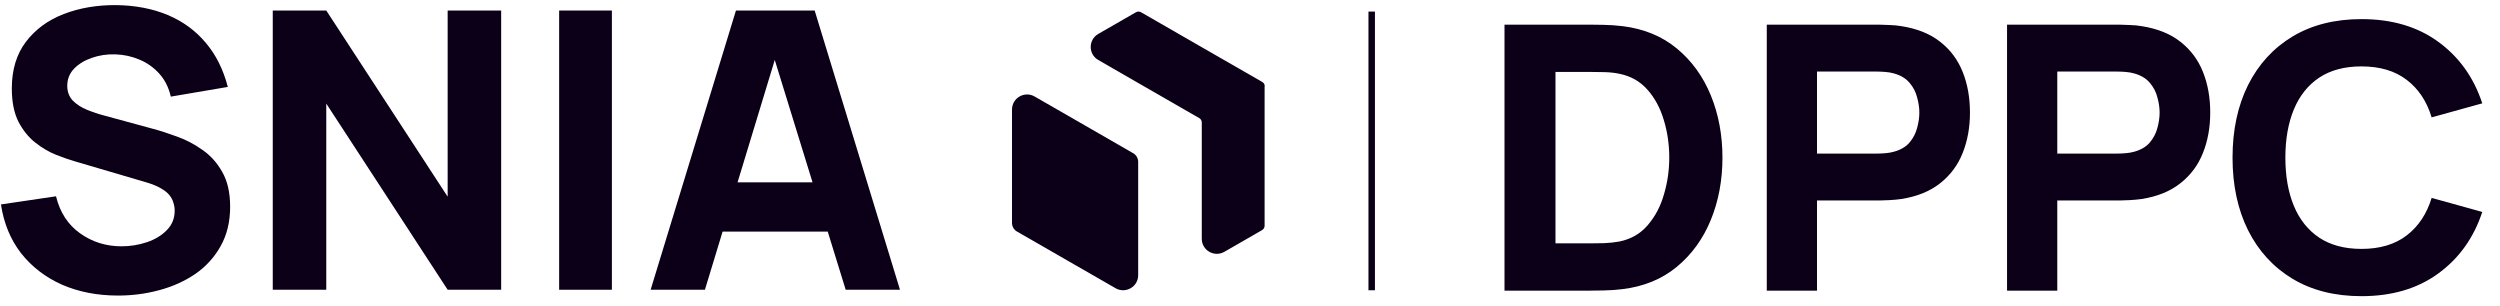
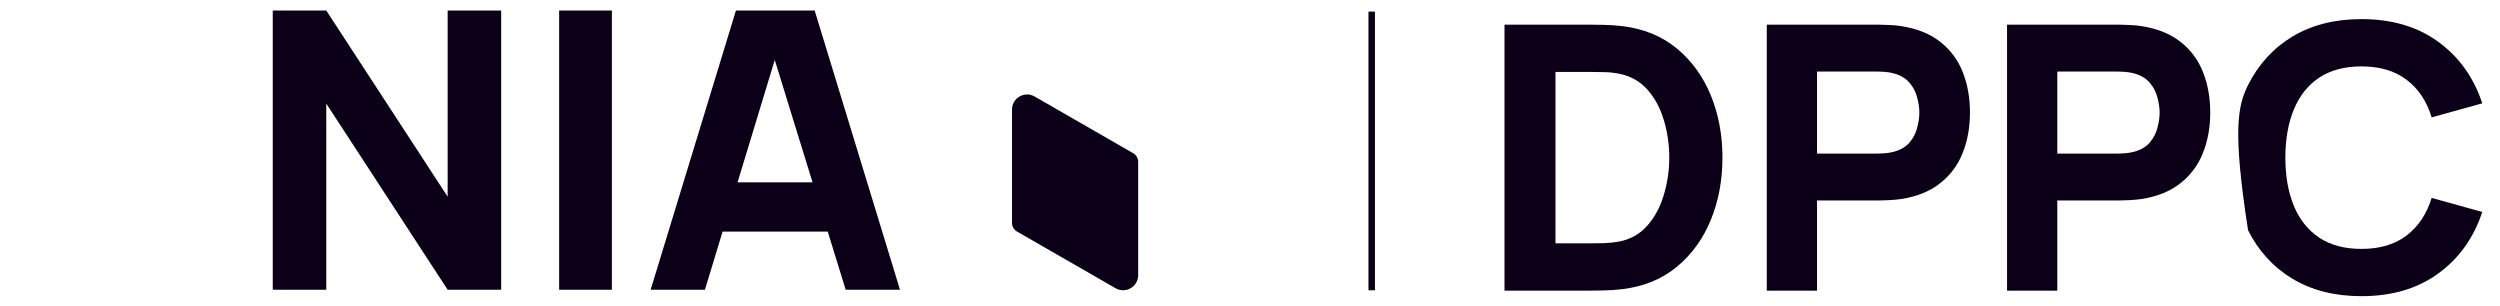
<svg xmlns="http://www.w3.org/2000/svg" width="294" height="36" viewBox="0 0 294 36" fill="none">
  <line x1="161.312" y1="1.362" x2="161.312" y2="34.135" stroke="#0B0017" stroke-width="0.762" />
  <path d="M133.85 19.028V32.364C133.85 33.725 132.374 34.573 131.193 33.896L126.461 31.175L126.406 31.144L119.605 27.234C119.238 27.026 119.012 26.636 119.012 26.215V12.879C119.012 11.518 120.487 10.67 121.668 11.347L126.4 14.068L133.256 18.015C133.623 18.223 133.85 18.613 133.85 19.034V19.028Z" fill="#0B0017" />
-   <path d="M148.717 10.145V26.544C148.717 26.752 148.607 26.947 148.423 27.057L143.985 29.613C142.804 30.29 141.329 29.442 141.329 28.082V14.404C141.329 14.196 141.219 14.001 141.035 13.891L133.885 9.779L129.154 7.052C127.972 6.375 127.972 4.673 129.154 3.99L133.592 1.439C133.775 1.336 134.002 1.336 134.185 1.439L141.286 5.527L141.341 5.558L148.442 9.639C148.625 9.743 148.736 9.938 148.736 10.151L148.717 10.145Z" fill="#0B0017" />
-   <path d="M13.884 34.758C11.452 34.758 9.256 34.332 7.295 33.481C5.349 32.614 3.745 31.383 2.483 29.787C1.237 28.176 0.446 26.26 0.112 24.041L6.588 23.083C7.044 24.968 7.986 26.42 9.415 27.438C10.844 28.457 12.471 28.966 14.295 28.966C15.313 28.966 16.302 28.806 17.259 28.487C18.217 28.168 19 27.697 19.608 27.073C20.231 26.45 20.543 25.683 20.543 24.77C20.543 24.436 20.489 24.117 20.383 23.813C20.292 23.494 20.132 23.197 19.904 22.924C19.676 22.65 19.349 22.391 18.924 22.148C18.513 21.905 17.989 21.685 17.35 21.487L8.822 18.979C8.184 18.796 7.439 18.538 6.588 18.203C5.752 17.869 4.938 17.39 4.148 16.767C3.357 16.144 2.696 15.323 2.164 14.304C1.647 13.271 1.389 11.971 1.389 10.405C1.389 8.201 1.944 6.369 3.053 4.91C4.163 3.45 5.645 2.363 7.5 1.649C9.354 0.934 11.407 0.585 13.656 0.6C15.921 0.63 17.943 1.018 19.722 1.763C21.5 2.508 22.99 3.595 24.191 5.024C25.392 6.437 26.259 8.17 26.791 10.223L20.087 11.363C19.843 10.299 19.395 9.402 18.741 8.672C18.088 7.942 17.305 7.387 16.393 7.007C15.496 6.627 14.553 6.422 13.565 6.392C12.592 6.361 11.673 6.498 10.806 6.802C9.955 7.091 9.256 7.517 8.708 8.079C8.176 8.642 7.91 9.31 7.91 10.086C7.91 10.8 8.131 11.386 8.572 11.841C9.012 12.282 9.567 12.64 10.236 12.913C10.905 13.187 11.589 13.415 12.288 13.597L17.989 15.148C18.84 15.376 19.783 15.68 20.816 16.06C21.85 16.425 22.838 16.942 23.781 17.61C24.738 18.264 25.521 19.131 26.129 20.21C26.753 21.289 27.064 22.657 27.064 24.314C27.064 26.078 26.692 27.621 25.947 28.943C25.217 30.251 24.229 31.338 22.983 32.204C21.736 33.055 20.322 33.694 18.741 34.12C17.176 34.545 15.557 34.758 13.884 34.758Z" fill="#0B0017" />
  <path d="M32.076 34.074V1.238H38.37L52.644 23.129V1.238H58.937V34.074H52.644L38.37 12.184V34.074H32.076Z" fill="#0B0017" />
  <path d="M65.756 34.074V1.238H71.958V34.074H65.756Z" fill="#0B0017" />
  <path d="M76.514 34.074L86.547 1.238H95.805L105.838 34.074H99.453L90.515 5.115H91.7L82.899 34.074H76.514ZM82.534 27.233V21.441H99.864V27.233H82.534Z" fill="#0B0017" />
-   <path d="M176.929 34.179V2.899H187.052C187.298 2.899 187.805 2.906 188.572 2.921C189.34 2.935 190.078 2.986 190.788 3.073C193.308 3.377 195.444 4.253 197.196 5.701C198.948 7.149 200.28 8.988 201.193 11.219C202.105 13.449 202.561 15.889 202.561 18.539C202.561 21.189 202.105 23.629 201.193 25.859C200.28 28.089 198.948 29.928 197.196 31.377C195.444 32.825 193.308 33.701 190.788 34.005C190.078 34.092 189.34 34.142 188.572 34.157C187.805 34.172 187.298 34.179 187.052 34.179H176.929ZM182.925 28.618H187.052C187.443 28.618 187.971 28.611 188.637 28.596C189.304 28.567 189.905 28.502 190.44 28.401C191.802 28.125 192.909 27.488 193.764 26.489C194.633 25.49 195.27 24.288 195.675 22.883C196.095 21.479 196.305 20.03 196.305 18.539C196.305 16.975 196.088 15.491 195.654 14.086C195.234 12.681 194.589 11.494 193.72 10.523C192.852 9.553 191.758 8.938 190.44 8.677C189.905 8.561 189.304 8.496 188.637 8.482C187.971 8.467 187.443 8.46 187.052 8.46H182.925V28.618ZM207.773 34.179V2.899H220.98C221.284 2.899 221.69 2.913 222.196 2.942C222.718 2.957 223.181 3 223.587 3.073C225.455 3.362 226.982 3.978 228.17 4.919C229.372 5.86 230.255 7.048 230.82 8.482C231.385 9.901 231.667 11.486 231.667 13.239C231.667 14.991 231.378 16.584 230.798 18.017C230.234 19.437 229.35 20.617 228.148 21.558C226.961 22.5 225.44 23.115 223.587 23.405C223.181 23.462 222.718 23.506 222.196 23.535C221.675 23.564 221.27 23.578 220.98 23.578H213.681V34.179H207.773ZM213.681 18.061H220.719C221.023 18.061 221.356 18.047 221.718 18.017C222.081 17.988 222.414 17.931 222.718 17.844C223.514 17.627 224.13 17.265 224.564 16.758C224.999 16.236 225.295 15.664 225.455 15.042C225.628 14.404 225.715 13.803 225.715 13.239C225.715 12.674 225.628 12.08 225.455 11.457C225.295 10.82 224.999 10.248 224.564 9.741C224.13 9.22 223.514 8.851 222.718 8.634C222.414 8.547 222.081 8.489 221.718 8.46C221.356 8.431 221.023 8.416 220.719 8.416H213.681V18.061ZM236.029 34.179V2.899H249.236C249.54 2.899 249.945 2.913 250.452 2.942C250.973 2.957 251.437 3 251.842 3.073C253.71 3.362 255.238 3.978 256.426 4.919C257.628 5.86 258.511 7.048 259.076 8.482C259.64 9.901 259.923 11.486 259.923 13.239C259.923 14.991 259.633 16.584 259.054 18.017C258.489 19.437 257.606 20.617 256.404 21.558C255.216 22.5 253.696 23.115 251.842 23.405C251.437 23.462 250.973 23.506 250.452 23.535C249.931 23.564 249.525 23.578 249.236 23.578H241.937V34.179H236.029ZM241.937 18.061H248.975C249.279 18.061 249.612 18.047 249.974 18.017C250.336 17.988 250.669 17.931 250.973 17.844C251.77 17.627 252.385 17.265 252.82 16.758C253.254 16.236 253.551 15.664 253.71 15.042C253.884 14.404 253.971 13.803 253.971 13.239C253.971 12.674 253.884 12.08 253.71 11.457C253.551 10.82 253.254 10.248 252.82 9.741C252.385 9.22 251.77 8.851 250.973 8.634C250.669 8.547 250.336 8.489 249.974 8.46C249.612 8.431 249.279 8.416 248.975 8.416H241.937V18.061ZM277.708 34.83C274.58 34.83 271.88 34.15 269.606 32.788C267.347 31.427 265.602 29.523 264.371 27.076C263.155 24.628 262.546 21.783 262.546 18.539C262.546 15.295 263.155 12.449 264.371 10.002C265.602 7.555 267.347 5.65 269.606 4.289C271.88 2.928 274.58 2.247 277.708 2.247C281.3 2.247 284.312 3.138 286.745 4.919C289.192 6.7 290.915 9.111 291.915 12.152L285.963 13.803C285.384 11.906 284.406 10.437 283.03 9.394C281.655 8.337 279.881 7.808 277.708 7.808C275.724 7.808 274.066 8.25 272.734 9.133C271.416 10.017 270.424 11.262 269.758 12.869C269.092 14.477 268.759 16.367 268.759 18.539C268.759 20.711 269.092 22.601 269.758 24.208C270.424 25.816 271.416 27.061 272.734 27.945C274.066 28.828 275.724 29.27 277.708 29.27C279.881 29.27 281.655 28.741 283.03 27.684C284.406 26.627 285.384 25.157 285.963 23.274L291.915 24.925C290.915 27.966 289.192 30.377 286.745 32.159C284.312 33.94 281.3 34.83 277.708 34.83Z" fill="#0B0017" />
+   <path d="M176.929 34.179V2.899H187.052C187.298 2.899 187.805 2.906 188.572 2.921C189.34 2.935 190.078 2.986 190.788 3.073C193.308 3.377 195.444 4.253 197.196 5.701C198.948 7.149 200.28 8.988 201.193 11.219C202.105 13.449 202.561 15.889 202.561 18.539C202.561 21.189 202.105 23.629 201.193 25.859C200.28 28.089 198.948 29.928 197.196 31.377C195.444 32.825 193.308 33.701 190.788 34.005C190.078 34.092 189.34 34.142 188.572 34.157C187.805 34.172 187.298 34.179 187.052 34.179H176.929ZM182.925 28.618H187.052C187.443 28.618 187.971 28.611 188.637 28.596C189.304 28.567 189.905 28.502 190.44 28.401C191.802 28.125 192.909 27.488 193.764 26.489C194.633 25.49 195.27 24.288 195.675 22.883C196.095 21.479 196.305 20.03 196.305 18.539C196.305 16.975 196.088 15.491 195.654 14.086C195.234 12.681 194.589 11.494 193.72 10.523C192.852 9.553 191.758 8.938 190.44 8.677C189.905 8.561 189.304 8.496 188.637 8.482C187.971 8.467 187.443 8.46 187.052 8.46H182.925V28.618ZM207.773 34.179V2.899H220.98C221.284 2.899 221.69 2.913 222.196 2.942C222.718 2.957 223.181 3 223.587 3.073C225.455 3.362 226.982 3.978 228.17 4.919C229.372 5.86 230.255 7.048 230.82 8.482C231.385 9.901 231.667 11.486 231.667 13.239C231.667 14.991 231.378 16.584 230.798 18.017C230.234 19.437 229.35 20.617 228.148 21.558C226.961 22.5 225.44 23.115 223.587 23.405C223.181 23.462 222.718 23.506 222.196 23.535C221.675 23.564 221.27 23.578 220.98 23.578H213.681V34.179H207.773ZM213.681 18.061H220.719C221.023 18.061 221.356 18.047 221.718 18.017C222.081 17.988 222.414 17.931 222.718 17.844C223.514 17.627 224.13 17.265 224.564 16.758C224.999 16.236 225.295 15.664 225.455 15.042C225.628 14.404 225.715 13.803 225.715 13.239C225.715 12.674 225.628 12.08 225.455 11.457C225.295 10.82 224.999 10.248 224.564 9.741C224.13 9.22 223.514 8.851 222.718 8.634C222.414 8.547 222.081 8.489 221.718 8.46C221.356 8.431 221.023 8.416 220.719 8.416H213.681V18.061ZM236.029 34.179V2.899H249.236C249.54 2.899 249.945 2.913 250.452 2.942C250.973 2.957 251.437 3 251.842 3.073C253.71 3.362 255.238 3.978 256.426 4.919C257.628 5.86 258.511 7.048 259.076 8.482C259.64 9.901 259.923 11.486 259.923 13.239C259.923 14.991 259.633 16.584 259.054 18.017C258.489 19.437 257.606 20.617 256.404 21.558C255.216 22.5 253.696 23.115 251.842 23.405C251.437 23.462 250.973 23.506 250.452 23.535C249.931 23.564 249.525 23.578 249.236 23.578H241.937V34.179H236.029ZM241.937 18.061H248.975C249.279 18.061 249.612 18.047 249.974 18.017C250.336 17.988 250.669 17.931 250.973 17.844C251.77 17.627 252.385 17.265 252.82 16.758C253.254 16.236 253.551 15.664 253.71 15.042C253.884 14.404 253.971 13.803 253.971 13.239C253.971 12.674 253.884 12.08 253.71 11.457C253.551 10.82 253.254 10.248 252.82 9.741C252.385 9.22 251.77 8.851 250.973 8.634C250.669 8.547 250.336 8.489 249.974 8.46C249.612 8.431 249.279 8.416 248.975 8.416H241.937V18.061ZM277.708 34.83C274.58 34.83 271.88 34.15 269.606 32.788C267.347 31.427 265.602 29.523 264.371 27.076C262.546 15.295 263.155 12.449 264.371 10.002C265.602 7.555 267.347 5.65 269.606 4.289C271.88 2.928 274.58 2.247 277.708 2.247C281.3 2.247 284.312 3.138 286.745 4.919C289.192 6.7 290.915 9.111 291.915 12.152L285.963 13.803C285.384 11.906 284.406 10.437 283.03 9.394C281.655 8.337 279.881 7.808 277.708 7.808C275.724 7.808 274.066 8.25 272.734 9.133C271.416 10.017 270.424 11.262 269.758 12.869C269.092 14.477 268.759 16.367 268.759 18.539C268.759 20.711 269.092 22.601 269.758 24.208C270.424 25.816 271.416 27.061 272.734 27.945C274.066 28.828 275.724 29.27 277.708 29.27C279.881 29.27 281.655 28.741 283.03 27.684C284.406 26.627 285.384 25.157 285.963 23.274L291.915 24.925C290.915 27.966 289.192 30.377 286.745 32.159C284.312 33.94 281.3 34.83 277.708 34.83Z" fill="#0B0017" />
</svg>